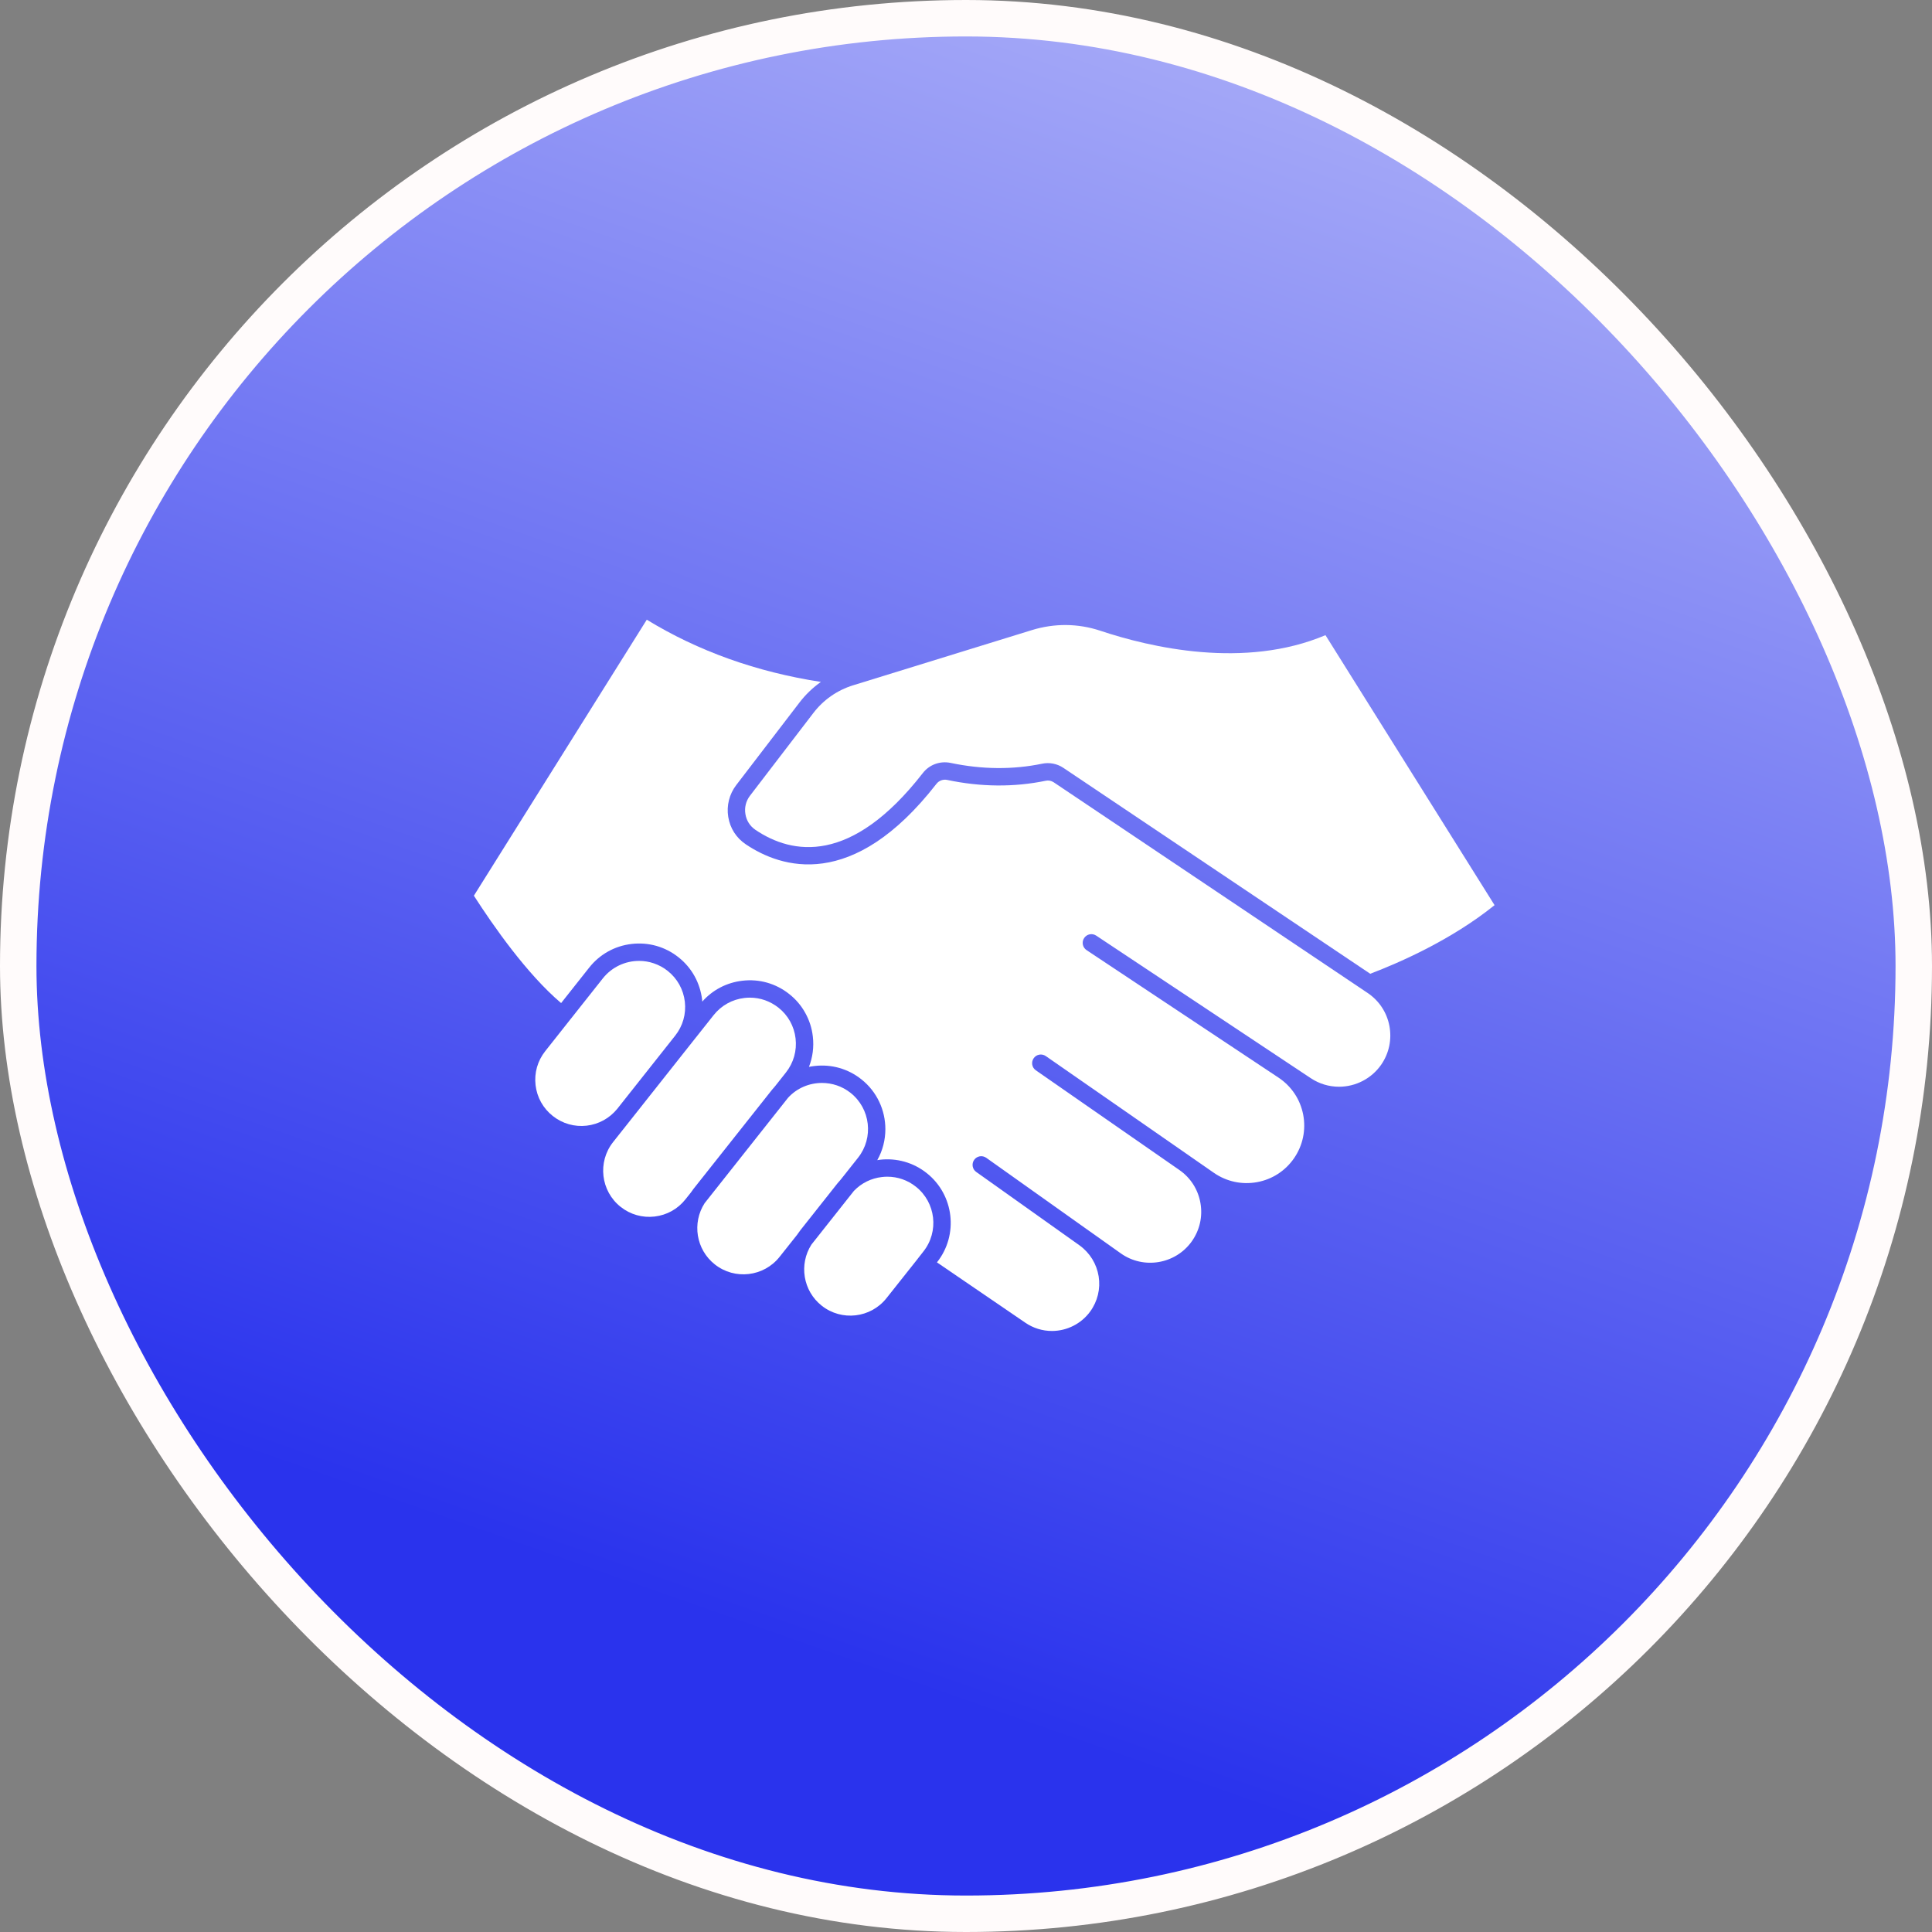
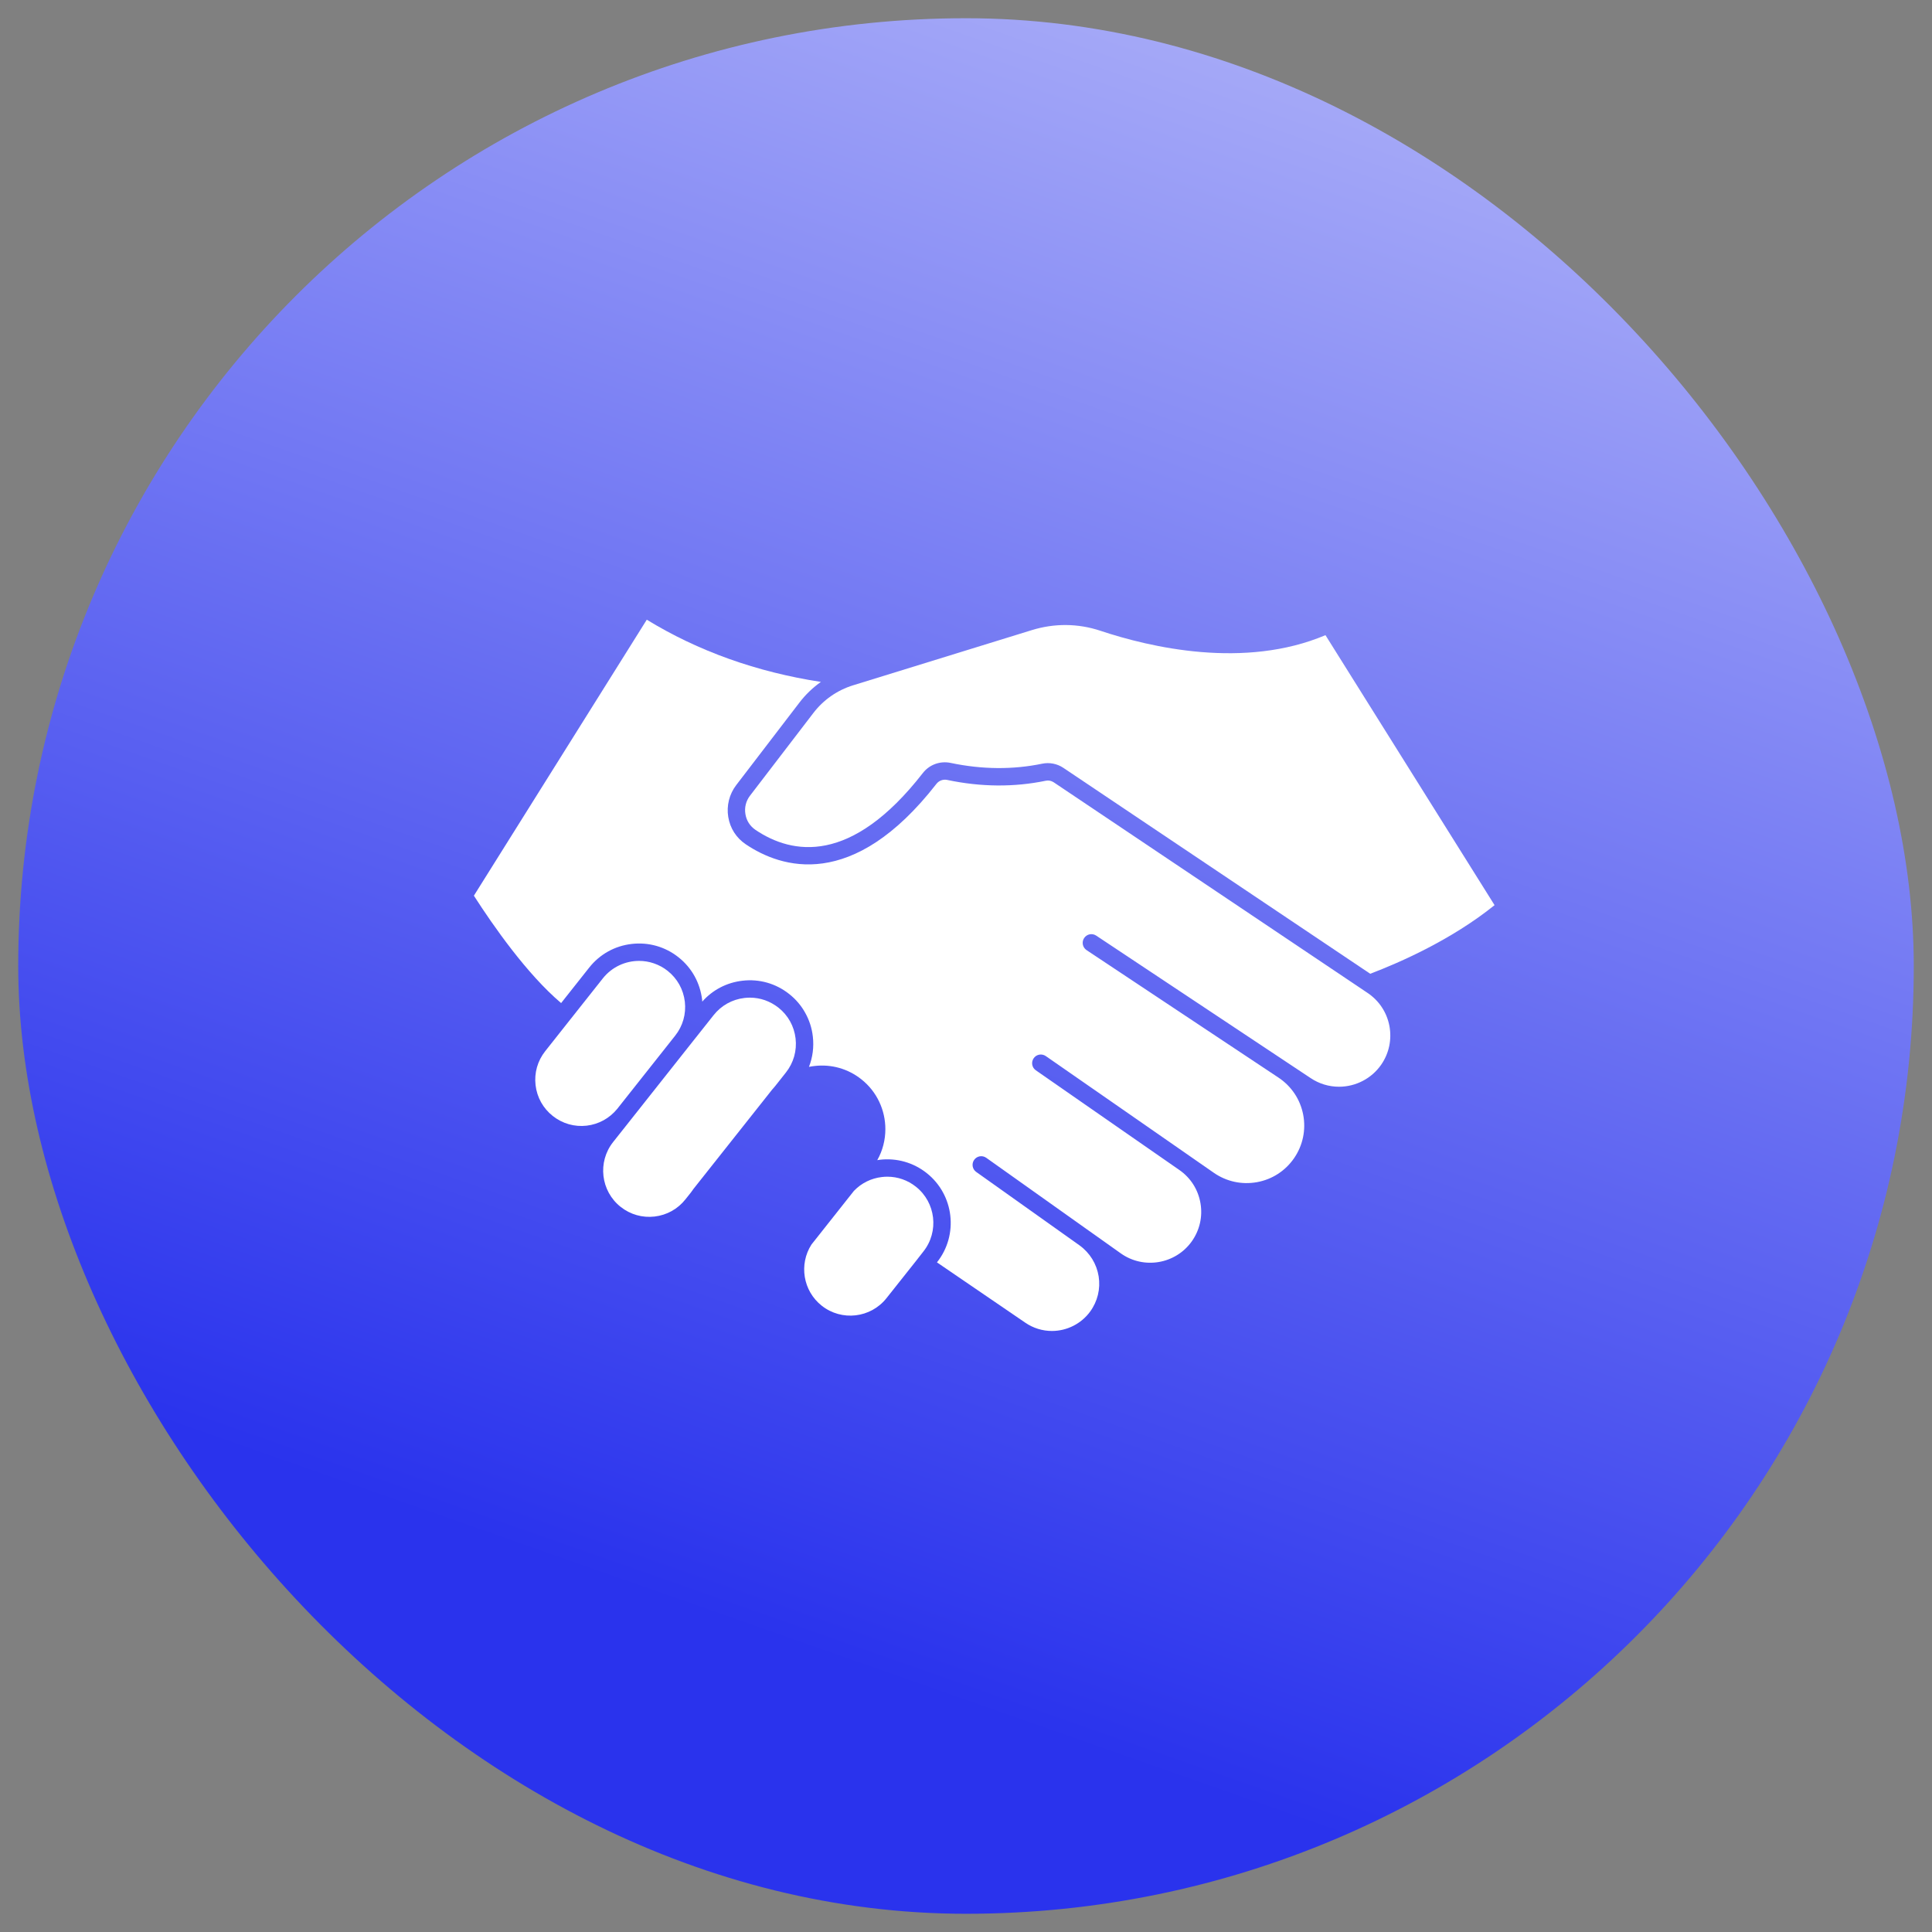
<svg xmlns="http://www.w3.org/2000/svg" width="53" height="53" viewBox="0 0 53 53" fill="none">
  <rect x="0" y="0" width="53" height="53" fill="#808080" stroke="none" />
  <rect x="0.5" y="0.5" width="52" height="52" rx="26" fill="url(#paint0_linear_31_7406)" />
-   <rect x="0.5" y="0.5" width="52" height="52" rx="26" stroke="#FFFBFB" />
  <path d="M16.93 30.422L18.522 28.411C18.732 28.146 18.826 27.815 18.787 27.48C18.748 27.144 18.58 26.843 18.315 26.633C18.2 26.541 18.072 26.474 17.939 26.428C17.807 26.382 17.669 26.36 17.531 26.36C17.157 26.36 16.787 26.525 16.537 26.84L15.62 27.998L14.957 28.836C14.747 29.101 14.653 29.432 14.692 29.768C14.731 30.104 14.899 30.405 15.164 30.614C15.429 30.824 15.76 30.919 16.095 30.88C16.425 30.841 16.72 30.678 16.93 30.422Z" fill="white" />
  <path d="M21.262 29.798L21.561 29.42C21.77 29.155 21.864 28.824 21.825 28.488C21.786 28.152 21.619 27.852 21.354 27.642C21.241 27.553 21.115 27.485 20.984 27.438C20.851 27.392 20.712 27.368 20.57 27.368C20.521 27.368 20.472 27.371 20.421 27.377C20.086 27.416 19.785 27.584 19.576 27.849L18.905 28.695L17.3 30.723L16.819 31.33C16.386 31.877 16.479 32.675 17.026 33.108C17.291 33.318 17.623 33.412 17.957 33.373C18.294 33.334 18.594 33.166 18.804 32.901L18.955 32.711C18.977 32.677 19.002 32.644 19.027 32.611L21.181 29.892C21.207 29.86 21.234 29.828 21.262 29.798Z" fill="white" />
-   <path d="M23.066 32.356L23.539 31.759C23.973 31.211 23.88 30.413 23.333 29.98C23.101 29.796 22.823 29.708 22.549 29.708C22.205 29.708 21.864 29.846 21.619 30.114L19.33 33.006C18.981 33.547 19.093 34.278 19.608 34.685C20.155 35.119 20.953 35.026 21.386 34.479L21.872 33.867C21.873 33.864 21.875 33.861 21.877 33.858C21.903 33.819 21.931 33.781 21.96 33.744L22.973 32.464C23.003 32.427 23.034 32.391 23.066 32.356Z" fill="white" />
  <path d="M25.125 32.554C24.9 32.375 24.626 32.28 24.342 32.28C24.292 32.28 24.243 32.283 24.193 32.289C23.899 32.323 23.632 32.455 23.429 32.666C23.428 32.666 23.428 32.666 23.427 32.667L22.259 34.143C21.914 34.684 22.027 35.411 22.541 35.818C23.088 36.252 23.886 36.159 24.319 35.612L25.162 34.549L25.18 34.525L25.331 34.332C25.765 33.785 25.672 32.987 25.125 32.554Z" fill="white" />
  <path d="M37.517 27.239L37.424 27.177L37.422 27.175L28.904 21.459C28.84 21.418 28.762 21.401 28.688 21.418C27.818 21.598 26.907 21.591 25.982 21.395C25.871 21.373 25.759 21.414 25.69 21.502C23.387 24.461 21.424 23.812 20.458 23.161C20.199 22.987 20.028 22.721 19.978 22.411C19.927 22.103 20.007 21.784 20.197 21.537L21.931 19.273C22.099 19.054 22.297 18.863 22.52 18.707C20.756 18.435 19.153 17.863 17.743 17L13 24.571C13.528 25.394 14.456 26.723 15.393 27.517L16.163 26.544C16.452 26.179 16.865 25.948 17.328 25.895C17.791 25.841 18.246 25.97 18.611 26.259C18.794 26.403 18.943 26.58 19.053 26.777C19.162 26.974 19.233 27.193 19.261 27.424C19.262 27.442 19.264 27.46 19.265 27.477C19.549 27.155 19.938 26.953 20.367 26.904C20.829 26.849 21.284 26.979 21.649 27.268C21.832 27.412 21.981 27.588 22.09 27.786C22.2 27.983 22.272 28.201 22.298 28.433C22.332 28.721 22.294 29.005 22.192 29.267C22.243 29.257 22.294 29.248 22.345 29.243C22.808 29.189 23.263 29.318 23.628 29.607C24.062 29.95 24.288 30.46 24.288 30.975C24.288 31.267 24.216 31.561 24.066 31.826C24.09 31.821 24.114 31.818 24.138 31.815C24.6 31.762 25.056 31.891 25.421 32.18C26.174 32.776 26.302 33.875 25.705 34.628L25.703 34.63L28.128 36.286C28.344 36.434 28.597 36.512 28.857 36.512C29.27 36.512 29.661 36.314 29.905 35.981C30.11 35.7 30.193 35.357 30.139 35.014C30.084 34.671 29.898 34.37 29.617 34.166C29.614 34.164 29.611 34.162 29.609 34.16L29.602 34.155L27.288 32.51L26.781 32.15C26.673 32.074 26.648 31.925 26.724 31.818C26.801 31.71 26.949 31.686 27.056 31.762L27.563 32.122L29.885 33.772C29.891 33.776 29.896 33.778 29.899 33.781C29.901 33.782 29.902 33.783 29.904 33.785L30.746 34.383C31.372 34.828 32.244 34.681 32.691 34.058C32.91 33.751 32.996 33.377 32.932 33.006C32.868 32.634 32.663 32.311 32.353 32.096L29.699 30.253C29.697 30.251 29.695 30.25 29.692 30.248L28.417 29.362C28.308 29.288 28.281 29.139 28.357 29.03C28.432 28.922 28.581 28.896 28.689 28.971L29.969 29.86C29.97 29.86 29.97 29.861 29.971 29.861L32.624 31.704C32.627 31.706 32.629 31.708 32.632 31.71L33.3 32.174C33.647 32.414 34.066 32.505 34.482 32.43C34.898 32.355 35.259 32.121 35.499 31.774C35.741 31.422 35.83 30.998 35.75 30.578C35.669 30.16 35.429 29.799 35.073 29.562L32.217 27.665L29.807 26.064C29.697 25.99 29.668 25.843 29.741 25.733C29.814 25.623 29.961 25.594 30.071 25.666L35.337 29.165L35.956 29.576C36.188 29.731 36.456 29.812 36.733 29.812C37.195 29.812 37.628 29.585 37.891 29.206C38.106 28.894 38.185 28.516 38.115 28.143C38.044 27.771 37.831 27.45 37.517 27.239Z" fill="white" />
  <path d="M20.576 21.826C20.464 21.972 20.418 22.152 20.449 22.333C20.477 22.512 20.576 22.665 20.725 22.766C21.736 23.447 23.353 23.729 25.314 21.209C25.495 20.975 25.789 20.868 26.08 20.929C26.941 21.11 27.786 21.117 28.591 20.95C28.79 20.909 29 20.95 29.169 21.063L37.589 26.713C38.409 26.401 39.819 25.781 41 24.831L36.361 17.424C34.139 18.365 31.552 17.759 30.185 17.303C29.575 17.1 28.925 17.094 28.302 17.287L23.408 18.798C23.406 18.799 23.405 18.799 23.404 18.799C22.966 18.935 22.588 19.199 22.31 19.563L20.576 21.826Z" fill="white" />
  <defs>
    <linearGradient id="paint0_linear_31_7406" x1="53" y1="-27" x2="27" y2="47" gradientUnits="userSpaceOnUse">
      <stop stop-color="white" />
      <stop offset="1" stop-color="#2A33ED" />
    </linearGradient>
  </defs>
</svg>